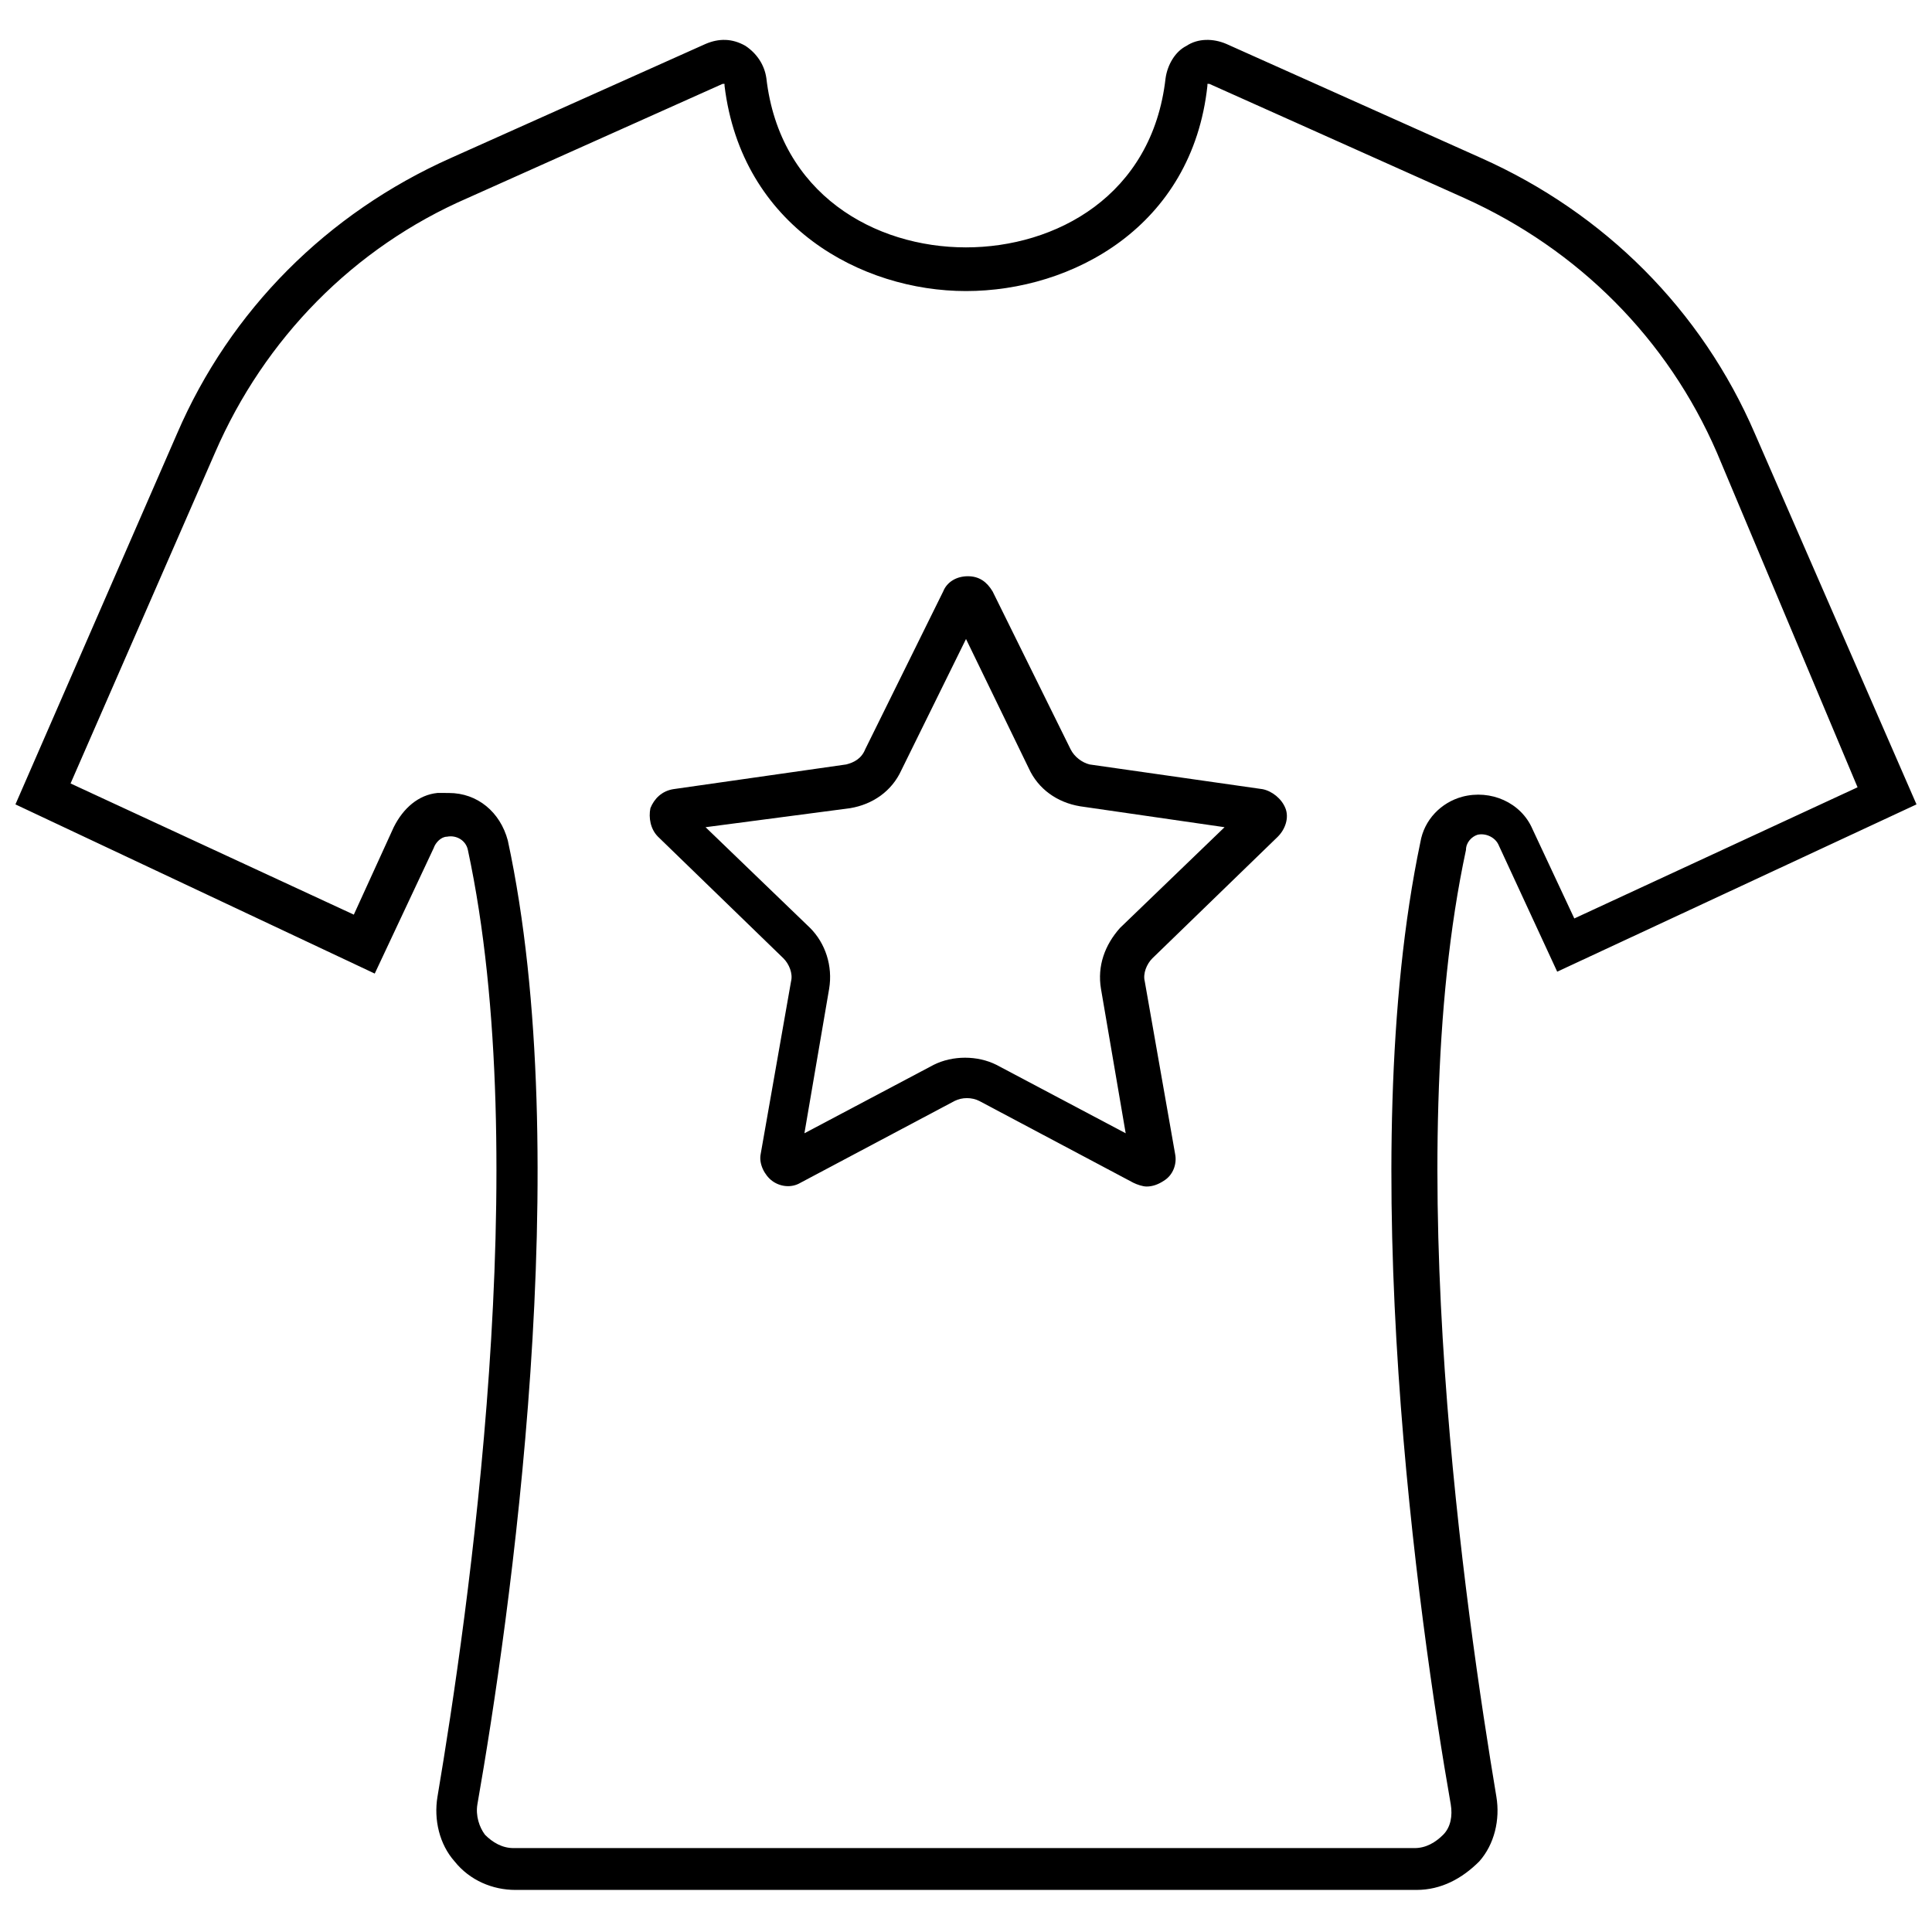
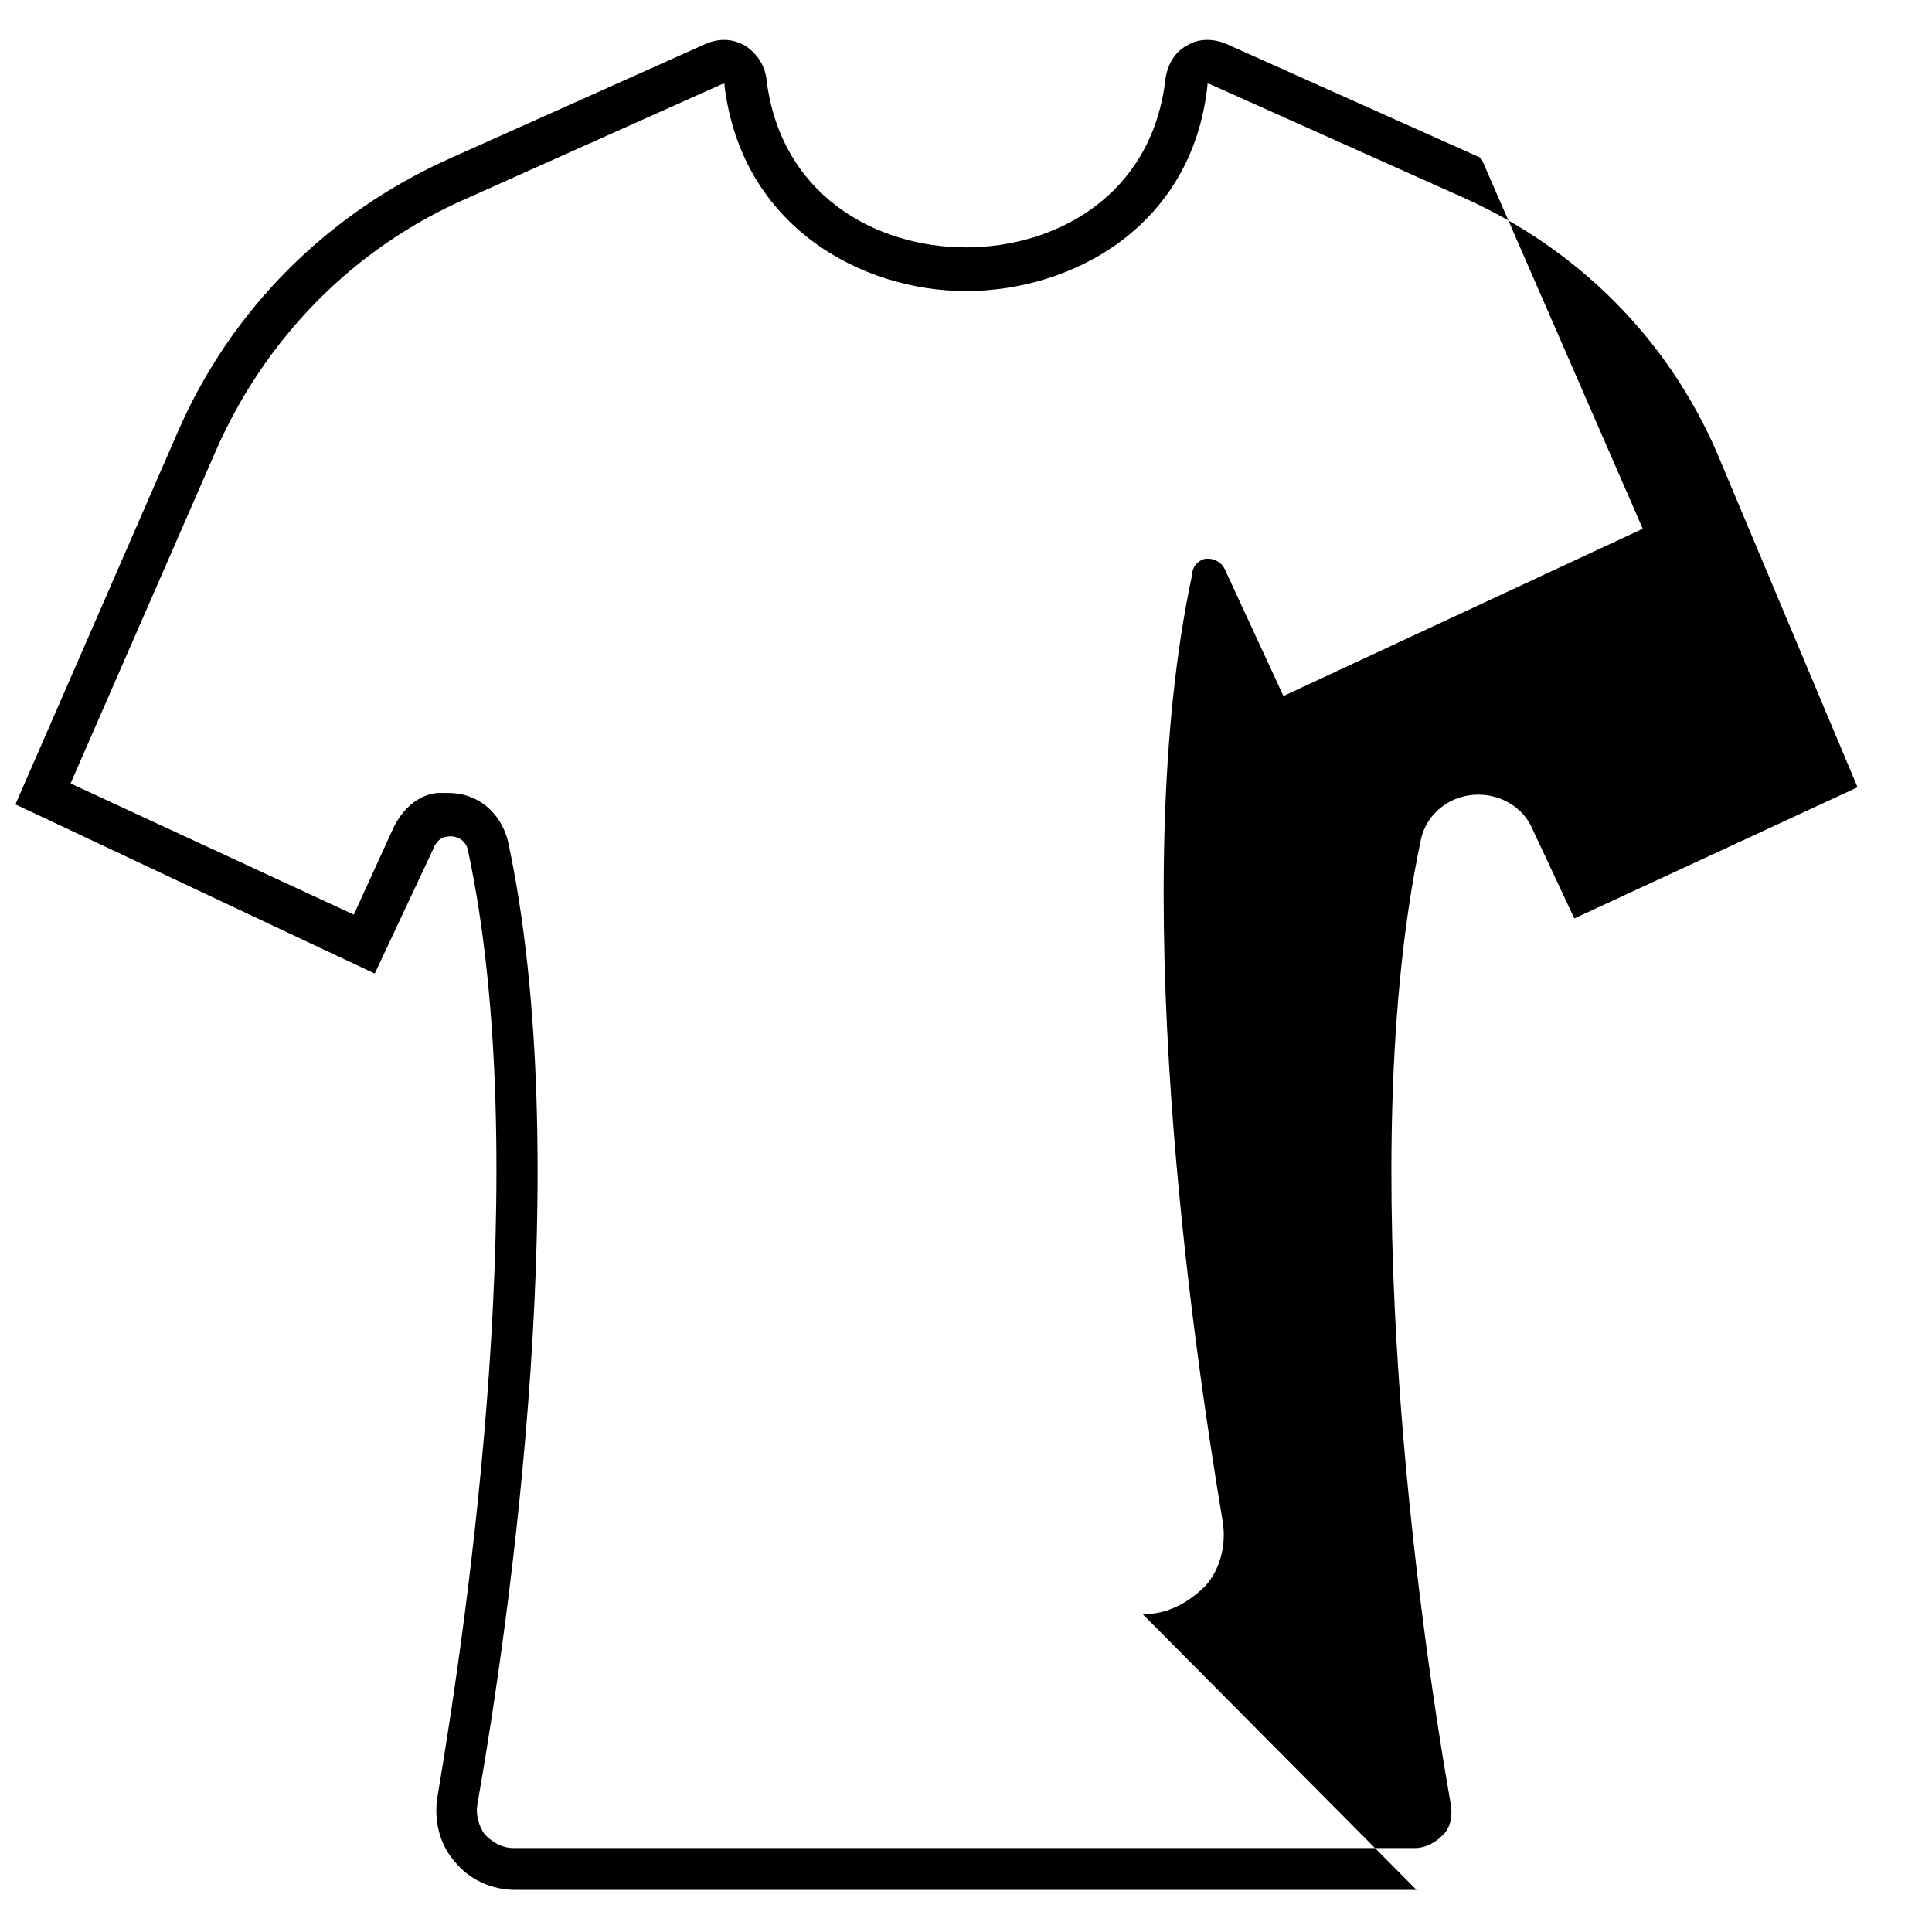
<svg xmlns="http://www.w3.org/2000/svg" width="800px" height="800px" version="1.1" viewBox="144 144 512 512">
  <defs>
    <clipPath id="a">
      <path d="m148.09 154h503.81v491h-503.81z" />
    </clipPath>
  </defs>
-   <path d="m447.86 458.44c-1.008 0-2.519-0.504-3.527-1.008l-40.809-21.664c-2.016-1.008-4.535-1.008-6.551 0l-40.809 21.664c-2.519 1.512-5.543 1.008-7.559-0.504-2.016-1.512-3.527-4.535-3.023-7.055l8.062-45.848c0.504-2.016-0.504-4.535-2.016-6.047l-33.25-32.242c-2.016-2.016-2.519-5.039-2.016-7.559 1.008-2.519 3.023-4.535 6.047-5.039l45.848-6.551c2.016-0.504 4.031-1.512 5.039-4.031l20.656-41.816c1.008-2.519 3.527-4.031 6.551-4.031 3.023 0 5.039 1.512 6.551 4.031l20.656 41.816c1.008 2.016 3.023 3.527 5.039 4.031l45.848 6.551c2.519 0.504 5.039 2.519 6.047 5.039 1.008 2.519 0 5.543-2.016 7.559l-33.25 32.242c-1.512 1.512-2.519 4.031-2.016 6.047l8.062 45.848c0.504 2.519-0.504 5.543-3.023 7.055-1.52 1.008-3.031 1.512-4.543 1.512zm-116.88-95.223 27.711 26.703c4.031 4.031 6.047 10.078 5.039 16.121l-6.551 38.289 34.258-18.137c5.039-2.519 11.586-2.519 16.625 0l34.258 18.137-6.551-38.289c-1.008-6.047 1.008-11.586 5.039-16.121l27.711-26.703-38.289-5.543c-6.047-1.008-11.082-4.535-13.602-10.078l-16.625-34.254-17.129 34.762c-2.519 5.543-7.559 9.07-13.602 10.078z" />
  <g clip-path="url(#a)">
-     <path d="m519.4 644.85h-238.81c-6.047 0-12.09-2.519-16.121-7.559-4.031-4.535-5.543-11.082-4.535-17.129 8.062-47.863 25.695-168.78 8.062-250.9-0.504-2.519-3.023-4.031-5.543-3.527-1.512 0-3.023 1.512-3.527 3.023l-15.617 33.25-95.219-44.836 42.824-98.242c14.105-32.746 39.801-58.441 72.547-73.051l67.512-30.23c3.527-1.512 7.055-1.512 10.578 0.504 3.023 2.016 5.039 5.039 5.543 8.566 3.527 30.73 28.719 44.84 52.898 44.84 23.68 0 49.375-13.602 52.898-44.84 0.504-3.527 2.519-7.055 5.543-8.566 3.023-2.016 7.055-2.016 10.578-0.504l67.512 30.23c32.746 14.609 58.441 40.305 72.547 73.051l42.824 98.242-95.219 44.336-15.613-33.758c-1.008-2.016-3.527-3.023-5.543-2.519-1.512 0.504-3.023 2.016-3.023 4.031-17.633 82.121 0 202.53 8.062 250.9 1.008 6.047-0.504 12.594-4.535 17.129-4.535 4.535-10.078 7.559-16.625 7.559zm-256.44-290.7c7.559 0 13.602 5.039 15.617 12.594 18.137 84.137 0.504 206.56-8.062 255.43-0.504 3.023 0.504 6.047 2.016 8.062 2.016 2.016 4.535 3.527 7.559 3.527h238.8c3.023 0 5.543-1.512 7.559-3.527s2.519-5.039 2.016-8.062c-8.566-48.871-25.695-170.79-8.062-254.93 1.008-6.047 5.543-10.578 11.082-12.09 7.559-2.016 15.617 1.512 18.641 8.566l11.082 23.68 75.066-34.762-37.273-88.676c-13.098-30.23-36.777-53.906-67.008-67.512l-67.512-30.23h-0.504v0.504c-4.031 37.281-35.77 54.41-63.984 54.41-27.711 0-59.449-17.129-63.984-54.41v-0.504h-0.504l-67.512 30.23c-30.23 13.098-53.906 37.281-67.008 67.512l-38.285 87.664 75.066 34.762 10.578-23.176c2.519-5.039 6.551-8.566 11.586-9.07 1.516 0.004 2.523 0.004 3.027 0.004z" />
+     <path d="m519.4 644.85h-238.81c-6.047 0-12.09-2.519-16.121-7.559-4.031-4.535-5.543-11.082-4.535-17.129 8.062-47.863 25.695-168.78 8.062-250.9-0.504-2.519-3.023-4.031-5.543-3.527-1.512 0-3.023 1.512-3.527 3.023l-15.617 33.25-95.219-44.836 42.824-98.242c14.105-32.746 39.801-58.441 72.547-73.051l67.512-30.23c3.527-1.512 7.055-1.512 10.578 0.504 3.023 2.016 5.039 5.039 5.543 8.566 3.527 30.73 28.719 44.84 52.898 44.84 23.68 0 49.375-13.602 52.898-44.84 0.504-3.527 2.519-7.055 5.543-8.566 3.023-2.016 7.055-2.016 10.578-0.504l67.512 30.23l42.824 98.242-95.219 44.336-15.613-33.758c-1.008-2.016-3.527-3.023-5.543-2.519-1.512 0.504-3.023 2.016-3.023 4.031-17.633 82.121 0 202.53 8.062 250.9 1.008 6.047-0.504 12.594-4.535 17.129-4.535 4.535-10.078 7.559-16.625 7.559zm-256.44-290.7c7.559 0 13.602 5.039 15.617 12.594 18.137 84.137 0.504 206.56-8.062 255.43-0.504 3.023 0.504 6.047 2.016 8.062 2.016 2.016 4.535 3.527 7.559 3.527h238.8c3.023 0 5.543-1.512 7.559-3.527s2.519-5.039 2.016-8.062c-8.566-48.871-25.695-170.79-8.062-254.93 1.008-6.047 5.543-10.578 11.082-12.09 7.559-2.016 15.617 1.512 18.641 8.566l11.082 23.68 75.066-34.762-37.273-88.676c-13.098-30.23-36.777-53.906-67.008-67.512l-67.512-30.23h-0.504v0.504c-4.031 37.281-35.77 54.41-63.984 54.41-27.711 0-59.449-17.129-63.984-54.41v-0.504h-0.504l-67.512 30.23c-30.23 13.098-53.906 37.281-67.008 67.512l-38.285 87.664 75.066 34.762 10.578-23.176c2.519-5.039 6.551-8.566 11.586-9.07 1.516 0.004 2.523 0.004 3.027 0.004z" />
  </g>
</svg>